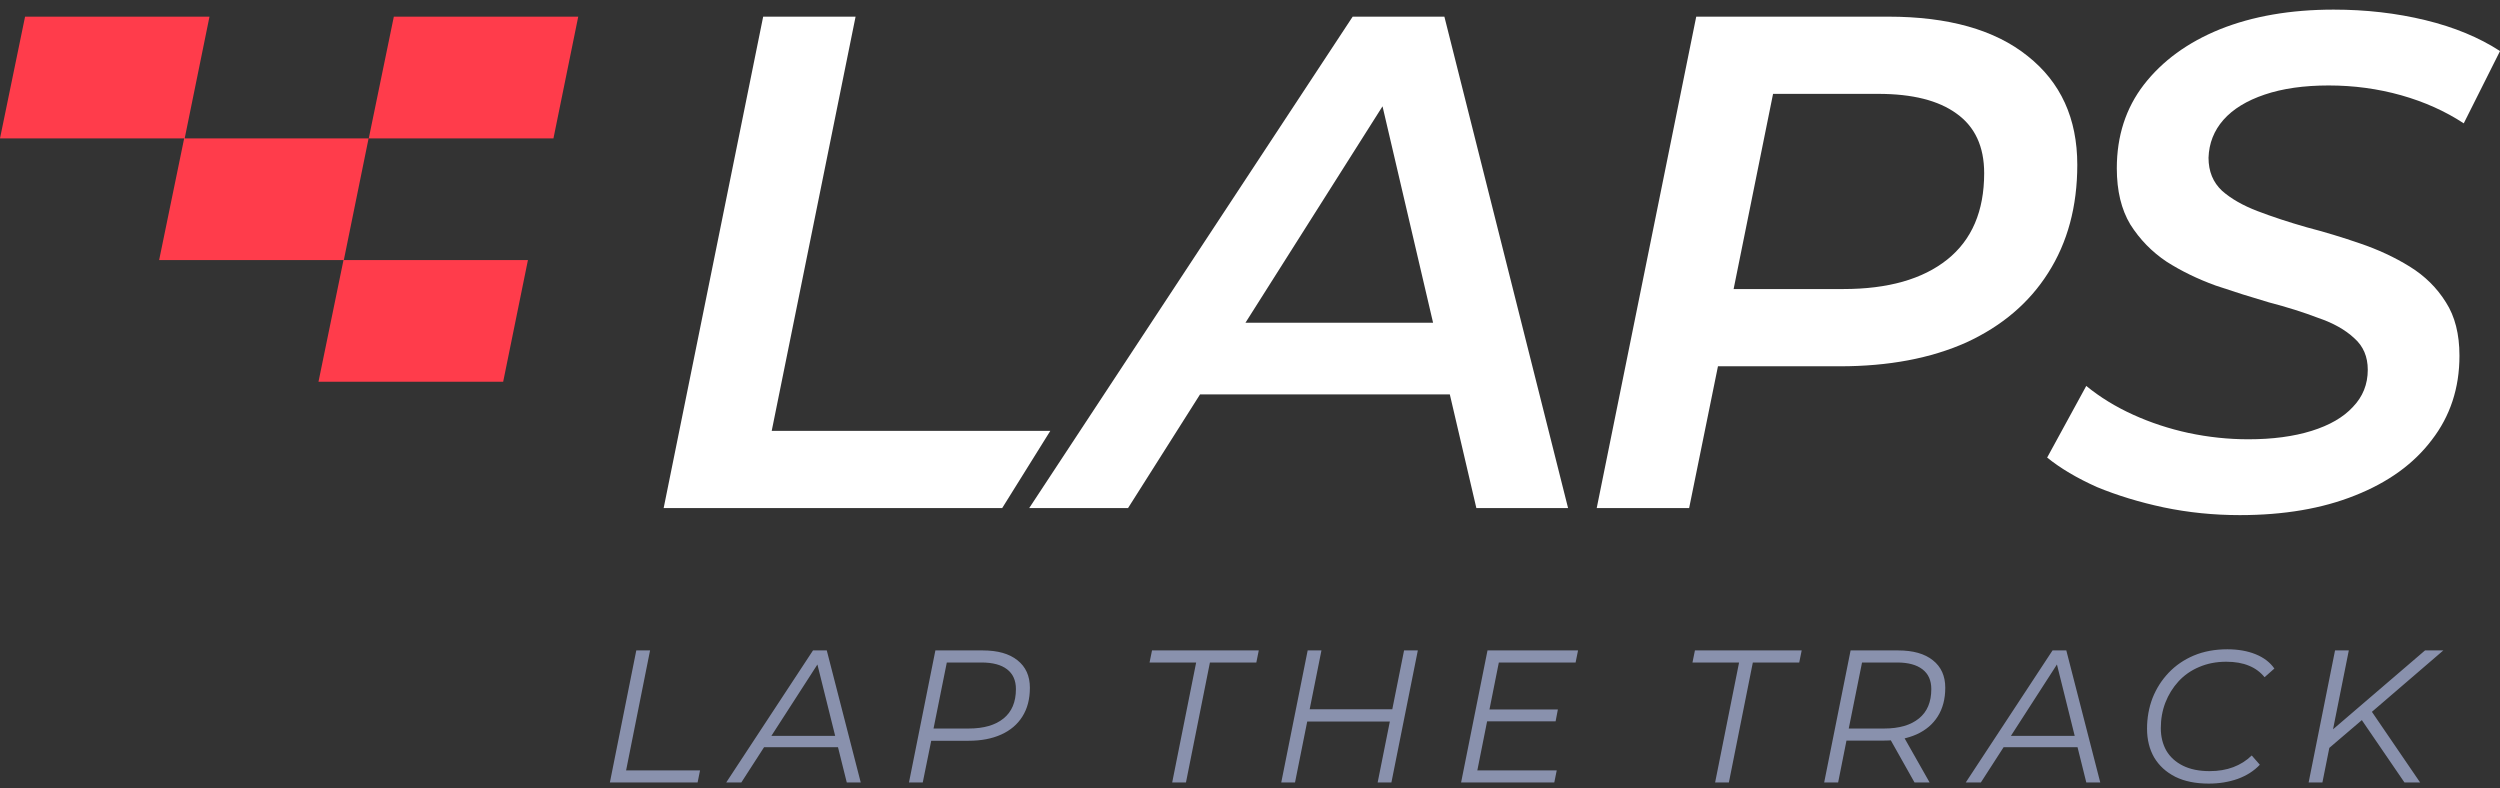
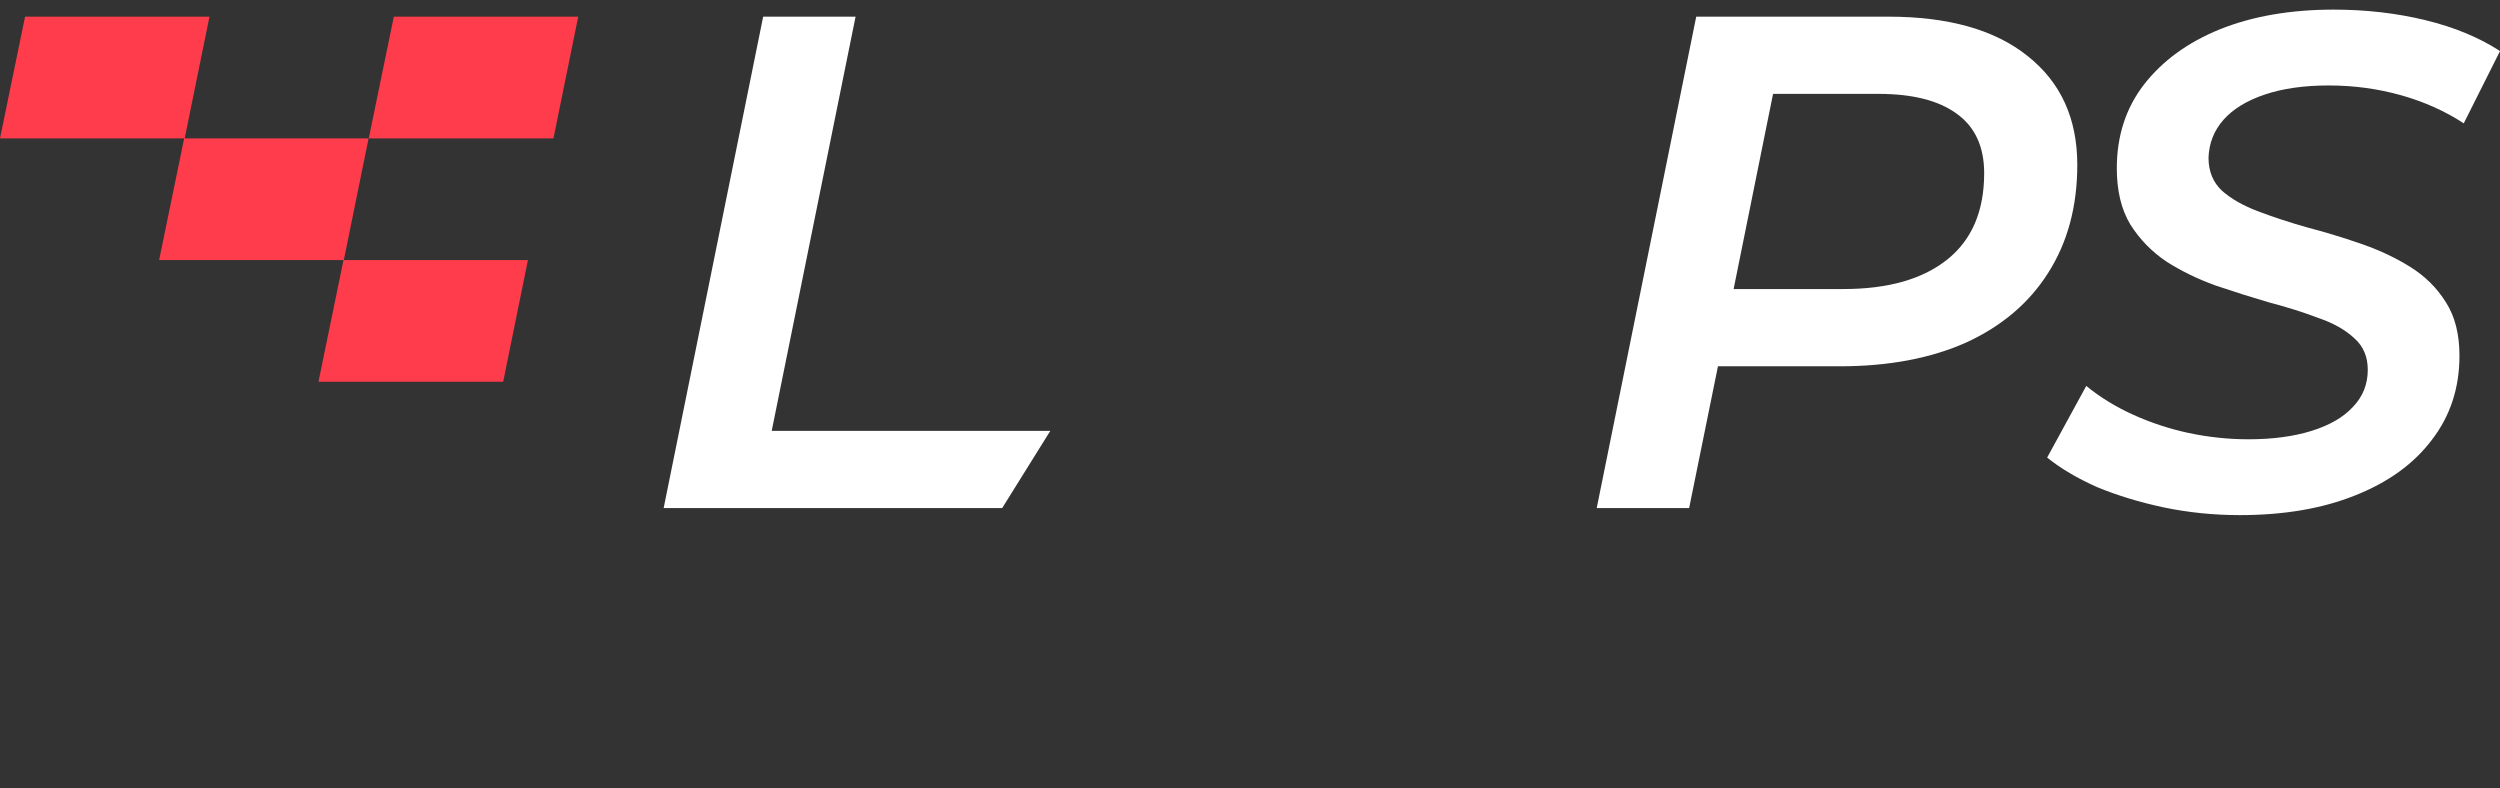
<svg xmlns="http://www.w3.org/2000/svg" width="130" height="41" viewBox="0 0 130 41" fill="none">
  <rect x="0" y="0" width="130" height="41" fill="#333333" stroke="none" />
-   <path opacity="0.7" d="M31.714 40.688L33.087 33.822H33.803L32.557 40.06H36.402L36.275 40.688H31.714ZM37.764 40.688L42.276 33.822H42.992L44.758 40.688H44.032L42.423 34.224H42.718L38.549 40.688H37.764ZM39.363 38.854L39.697 38.265H43.689L43.797 38.854H39.363ZM47.267 40.688L48.64 33.822H51.102C51.88 33.822 52.481 33.992 52.906 34.332C53.338 34.672 53.554 35.149 53.554 35.764C53.554 36.352 53.423 36.853 53.161 37.265C52.906 37.67 52.54 37.981 52.063 38.196C51.586 38.412 51.02 38.52 50.366 38.52H48.1L48.493 38.177L47.983 40.688H47.267ZM48.473 38.236L48.218 37.883H50.376C51.154 37.883 51.755 37.709 52.181 37.363C52.612 37.016 52.828 36.506 52.828 35.833C52.828 35.381 52.674 35.038 52.367 34.803C52.06 34.567 51.618 34.45 51.043 34.45H48.924L49.307 34.087L48.473 38.236ZM60.954 40.688L62.2 34.45H59.777L59.905 33.822H65.456L65.329 34.45H62.916L61.67 40.688H60.954ZM73.011 33.822H73.727L72.353 40.688H71.638L73.011 33.822ZM67.341 40.688H66.625L67.999 33.822H68.715L67.341 40.688ZM72.344 37.52H67.91L68.028 36.882H72.471L72.344 37.52ZM77.38 36.892H81.009L80.891 37.51H77.262L77.38 36.892ZM76.821 40.06H80.95L80.823 40.688H75.977L77.35 33.822H82.058L81.931 34.45H77.939L76.821 40.06ZM89.186 40.688L90.432 34.45H88.009L88.136 33.822H93.688L93.56 34.45H91.147L89.902 40.688H89.186ZM94.857 40.688L96.231 33.822H98.702C99.48 33.822 100.082 33.992 100.507 34.332C100.938 34.672 101.154 35.149 101.154 35.764C101.154 36.346 101.023 36.843 100.762 37.255C100.507 37.66 100.141 37.971 99.663 38.187C99.186 38.402 98.62 38.51 97.966 38.51H95.701L96.083 38.177L95.583 40.688H94.857ZM99.555 40.688L98.153 38.196H98.928L100.34 40.688H99.555ZM96.064 38.236L95.819 37.883H97.976C98.754 37.883 99.356 37.709 99.781 37.363C100.213 37.016 100.428 36.506 100.428 35.833C100.428 35.381 100.275 35.038 99.967 34.803C99.66 34.567 99.222 34.45 98.653 34.45H96.525L96.897 34.096L96.064 38.236ZM102.22 40.688L106.732 33.822H107.448L109.213 40.688H108.488L106.879 34.224H107.173L103.005 40.688H102.22ZM103.819 38.854L104.152 38.265H108.144L108.252 38.854H103.819ZM114.853 40.747C114.173 40.747 113.595 40.629 113.117 40.394C112.64 40.152 112.274 39.818 112.019 39.393C111.77 38.962 111.646 38.461 111.646 37.892C111.646 37.33 111.741 36.8 111.93 36.303C112.127 35.806 112.404 35.368 112.764 34.989C113.13 34.603 113.569 34.303 114.079 34.087C114.595 33.871 115.177 33.763 115.824 33.763C116.374 33.763 116.861 33.848 117.286 34.018C117.711 34.188 118.038 34.437 118.267 34.764L117.757 35.215C117.541 34.947 117.269 34.747 116.943 34.616C116.616 34.479 116.223 34.41 115.765 34.41C115.249 34.41 114.778 34.502 114.353 34.685C113.935 34.861 113.578 35.11 113.284 35.43C112.99 35.751 112.761 36.12 112.598 36.539C112.44 36.951 112.362 37.392 112.362 37.863C112.362 38.301 112.457 38.69 112.647 39.03C112.843 39.364 113.13 39.625 113.51 39.815C113.889 40.004 114.353 40.099 114.902 40.099C115.354 40.099 115.762 40.031 116.128 39.893C116.495 39.756 116.815 39.553 117.09 39.285L117.511 39.766C117.211 40.086 116.828 40.331 116.364 40.501C115.9 40.665 115.396 40.747 114.853 40.747ZM121.04 38.962L121.148 38.069L126.101 33.822H127.053L123.345 37.01L122.913 37.363L121.04 38.962ZM120.049 40.688L121.422 33.822H122.138L120.765 40.688H120.049ZM125.032 40.688L122.698 37.274L123.188 36.794L125.846 40.688H125.032Z" fill="#AEB9E1" />
  <path d="M121.35 0.5C123.026 0.5 124.616 0.683 126.119 1.048C127.622 1.413 128.916 1.949 130.001 2.655L128.115 6.414C127.153 5.782 126.069 5.295 124.862 4.954C123.655 4.614 122.397 4.444 121.091 4.444C119.809 4.444 118.7 4.601 117.763 4.918C116.827 5.234 116.112 5.673 115.619 6.232C115.127 6.792 114.868 7.45 114.843 8.204C114.843 8.91 115.077 9.482 115.545 9.92C116.014 10.334 116.63 10.686 117.394 10.978C118.158 11.27 119.008 11.551 119.945 11.818C120.881 12.062 121.806 12.341 122.717 12.657C123.654 12.974 124.517 13.375 125.306 13.862C126.094 14.349 126.723 14.97 127.19 15.724C127.658 16.454 127.892 17.38 127.892 18.499C127.892 20.178 127.412 21.639 126.451 22.88C125.514 24.121 124.184 25.083 122.458 25.765C120.758 26.446 118.762 26.786 116.47 26.786C115.115 26.786 113.796 26.653 112.514 26.385C111.257 26.117 110.099 25.764 109.039 25.326C108.005 24.863 107.142 24.352 106.452 23.793L108.485 20.069C109.2 20.653 110.013 21.152 110.925 21.566C111.836 21.98 112.798 22.296 113.808 22.515C114.844 22.734 115.879 22.843 116.914 22.843C118.171 22.843 119.267 22.697 120.204 22.405C121.14 22.113 121.855 21.699 122.348 21.164C122.865 20.629 123.124 19.983 123.124 19.229C123.124 18.547 122.89 18 122.422 17.586C121.954 17.148 121.325 16.795 120.537 16.528C119.773 16.236 118.922 15.968 117.986 15.724C117.074 15.457 116.15 15.165 115.213 14.848C114.277 14.508 113.426 14.094 112.662 13.607C111.898 13.096 111.269 12.451 110.776 11.672C110.308 10.893 110.074 9.92 110.074 8.752C110.074 7.072 110.542 5.624 111.479 4.407C112.44 3.166 113.759 2.204 115.435 1.523C117.135 0.842 119.107 0.5 121.35 0.5Z" fill="white" />
  <path d="M40.129 22.405H54.616L52.113 26.421H34.51L39.685 0.866H44.49L40.129 22.405Z" fill="white" />
-   <path fill-rule="evenodd" clip-rule="evenodd" d="M81.54 26.421H76.771L75.39 20.507H62.403L58.657 26.421H53.518L70.339 0.866H75.108L81.54 26.421ZM64.763 16.783H74.52L71.891 5.528L64.763 16.783Z" fill="white" />
  <path fill-rule="evenodd" clip-rule="evenodd" d="M98.186 0.866C101.316 0.866 103.731 1.547 105.432 2.91C107.157 4.273 108.019 6.159 108.019 8.569C108.019 10.735 107.514 12.609 106.504 14.191C105.518 15.749 104.101 16.954 102.253 17.806C100.404 18.633 98.211 19.047 95.673 19.047H89.334L87.835 26.421H83.029L88.204 0.866H98.186ZM90.148 15.03H95.857C98.174 15.03 99.973 14.52 101.255 13.498C102.536 12.475 103.177 10.978 103.177 9.007C103.177 7.619 102.696 6.585 101.735 5.903C100.798 5.222 99.443 4.881 97.668 4.881H92.199L90.148 15.03Z" fill="white" />
  <path d="M17.879 13.523H27.453L26.165 19.851H16.561L17.862 13.523H8.275L9.577 7.195H0L1.303 0.868H10.893L9.604 7.195H19.167L17.879 13.523ZM28.78 7.195H19.176L20.479 0.867H30.068L28.78 7.195Z" fill="#FF3C4B" />
</svg>